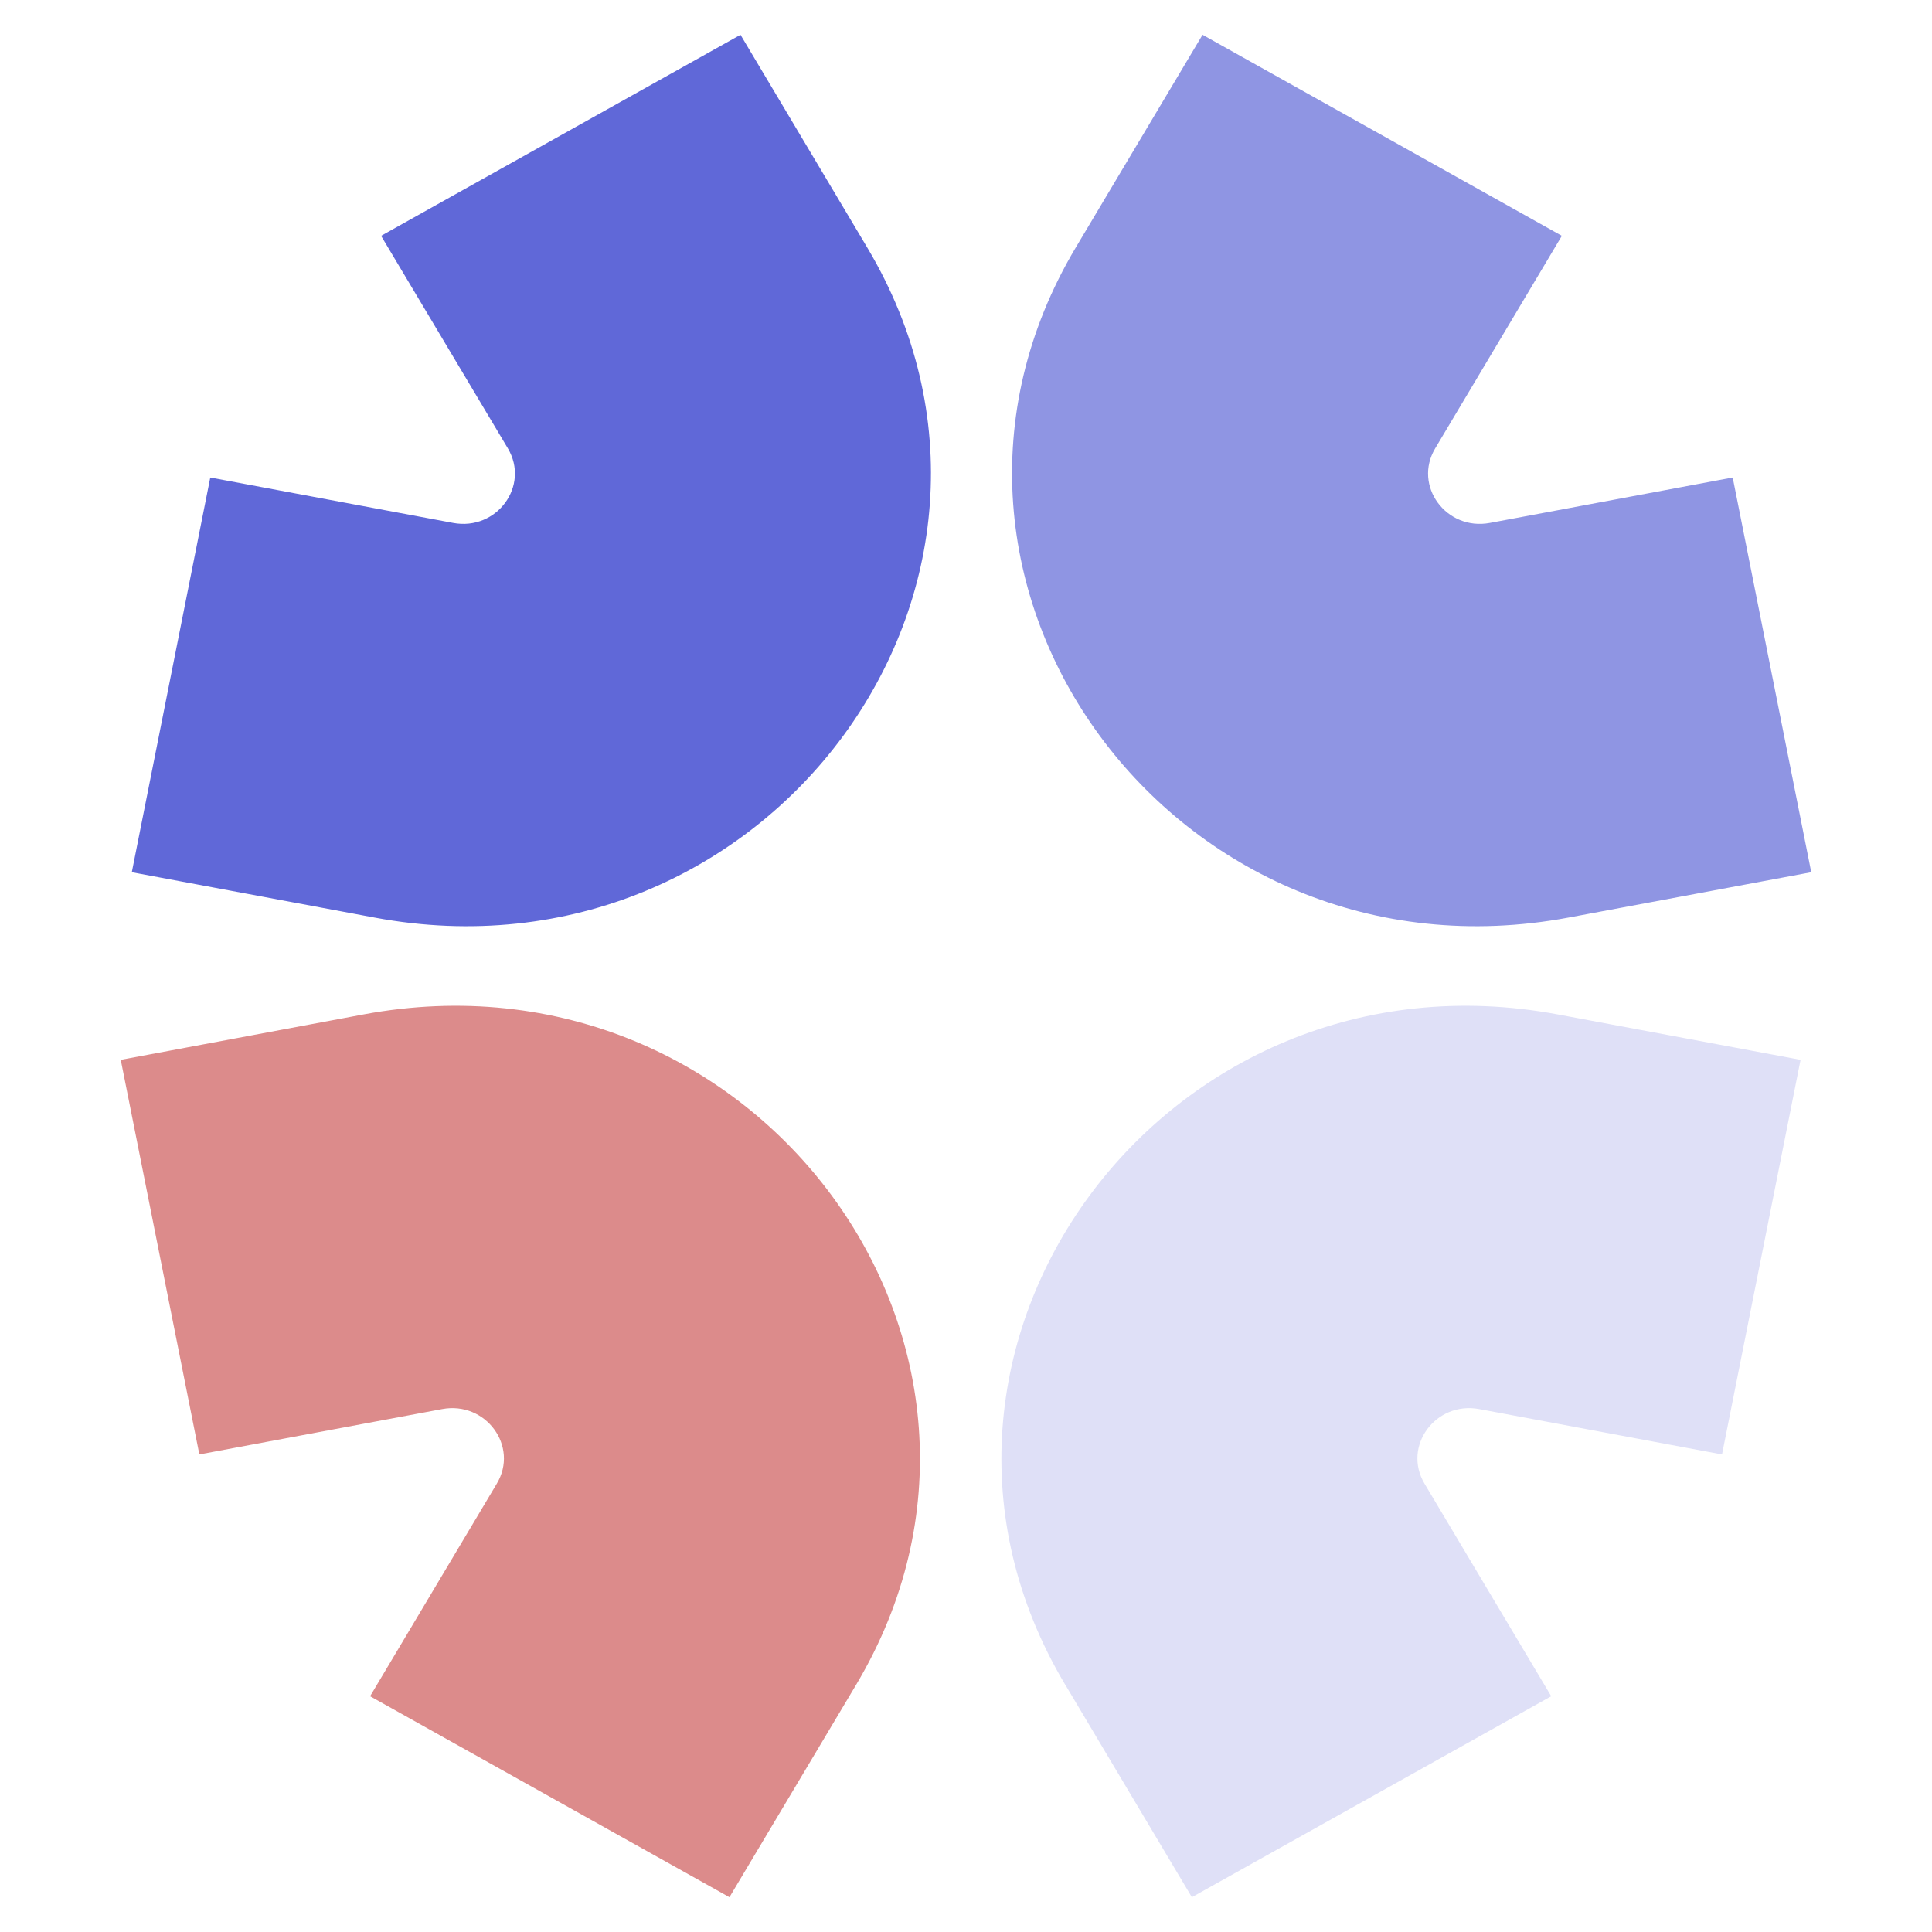
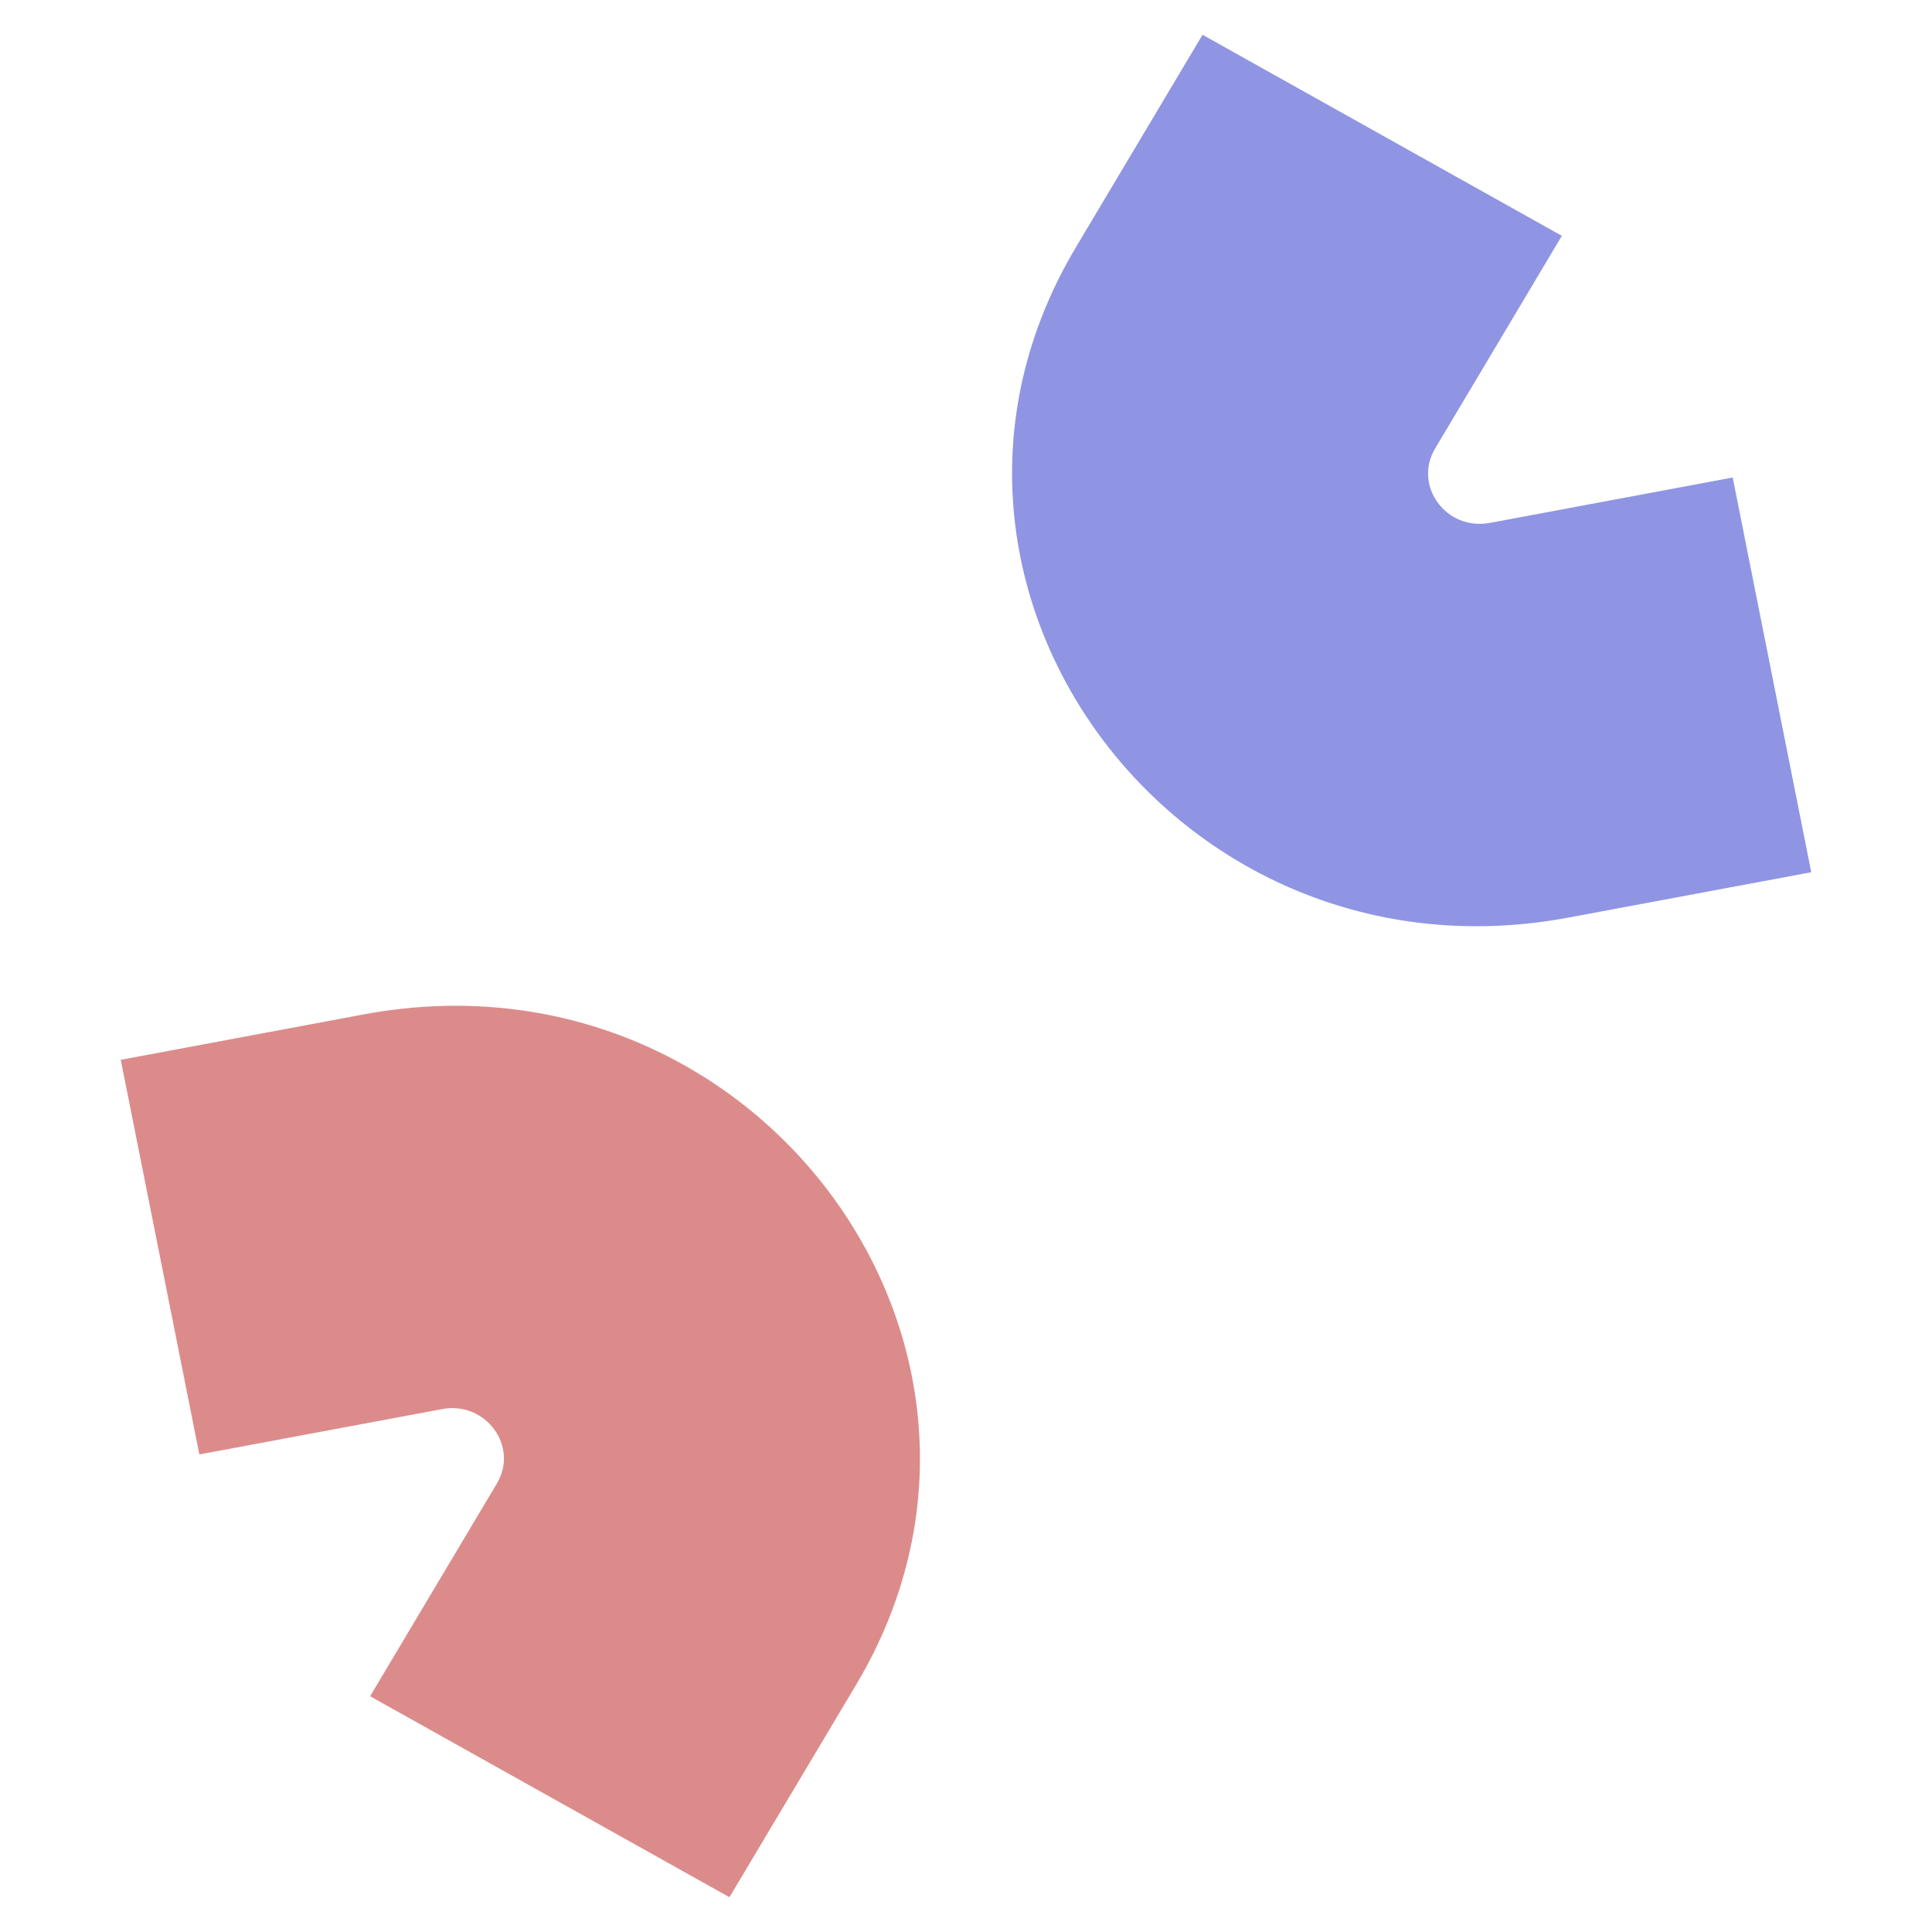
<svg xmlns="http://www.w3.org/2000/svg" width="32" height="32" viewBox="0 0 32 32" fill="none">
  <g clip-path="url(#clip0_2413_11)">
    <path fill-rule="evenodd" clip-rule="evenodd" d="M17.819 4.098L19.918 0.576L25.869 3.906L23.771 7.427C23.402 8.045 23.954 8.796 24.677 8.661L28.699 7.909L30 14.447L25.979 15.198C19.473 16.413 14.506 9.657 17.819 4.098Z" fill="#8F95E3" />
    <path fill-rule="evenodd" clip-rule="evenodd" d="M14.182 27.902L12.082 31.424L6.13 28.095L8.229 24.573C8.598 23.956 8.046 23.204 7.323 23.339L3.302 24.09L2 17.554L6.022 16.802C12.527 15.587 17.493 22.343 14.182 27.902Z" fill="#DC8B8B" />
-     <path fill-rule="evenodd" clip-rule="evenodd" d="M14.363 4.098L12.265 0.576L6.312 3.906L8.412 7.427C8.779 8.045 8.229 8.796 7.505 8.661L3.483 7.909L2.183 14.447L6.204 15.198C12.71 16.413 17.677 9.657 14.363 4.098Z" fill="#6068D8" />
-     <path fill-rule="evenodd" clip-rule="evenodd" d="M17.643 27.902L19.741 31.424L25.693 28.095L23.594 24.573C23.226 23.956 23.777 23.204 24.501 23.339L28.522 24.09L29.823 17.554L25.801 16.802C19.296 15.587 14.33 22.343 17.642 27.902H17.643Z" fill="#DFE0F7" />
  </g>
  <defs>
    <clipPath id="clip0_2413_11">
      <rect width="28" height="32" fill="white" transform="translate(2)" />
    </clipPath>
  </defs>
</svg>